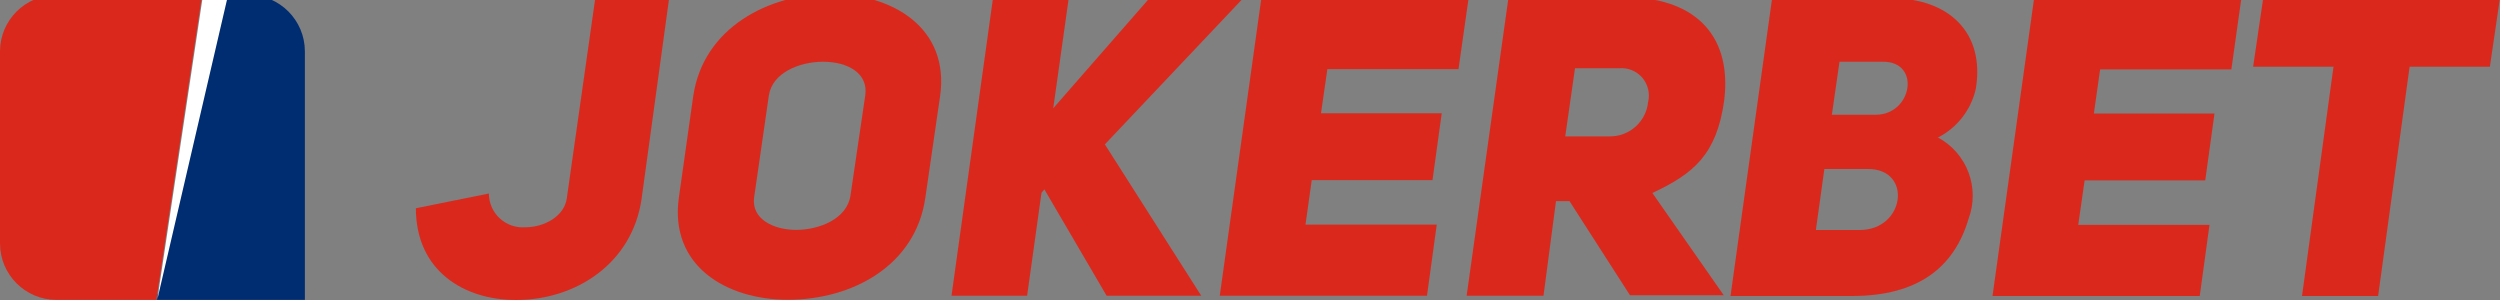
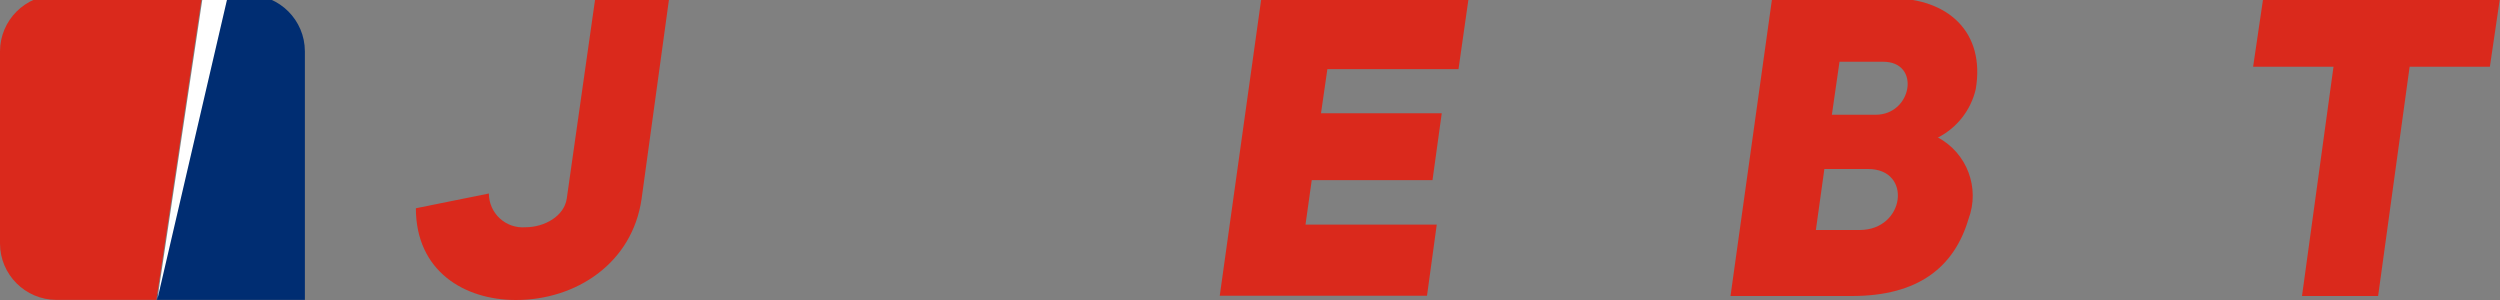
<svg xmlns="http://www.w3.org/2000/svg" width="600" height="72" viewBox="0 0 600 72">
  <rect x="0" y="0" width="600" height="72" fill="#808080" stroke="none" />
  <path id="path1" fill="#da291c" stroke="none" d="M 465.06 32.97 C 472.089 36.722 475.246 45.103 472.44 52.56 C 469.02 64.08 460.44 71.04 444.48 71.04 L 415.32 71.04 L 425.31 -0.42 L 453.99 -0.42 C 467.61 -0.42 476.49 7.77 474.18 21.39 C 473.025 26.384 469.734 30.618 465.18 32.97 M 446.31 55.2 C 457.23 55.2 459.03 40.56 448.35 40.56 L 437.85 40.56 L 435.81 55.2 Z M 450.15 27.54 C 458.94 27.54 461.04 14.82 451.98 14.82 L 441.48 14.82 L 439.65 27.54 Z" />
-   <path id="path2" fill="#da291c" stroke="none" d="M 502.53 27.24 L 531.48 27.24 L 529.26 43.29 L 500.31 43.29 L 498.78 53.97 L 530.28 53.97 L 527.94 71.04 L 478.2 71.04 L 488.19 -0.42 L 537.93 -0.42 L 535.53 16.65 L 504.03 16.65 L 502.53 27.24 Z" />
  <path id="path3" fill="#da291c" stroke="none" d="M 578.31 16.02 L 570.75 71.04 L 552.48 71.04 L 560.04 16.02 L 540.75 16.02 L 543.18 -0.51 L 600 -0.51 L 597.57 16.02 L 578.31 16.02 Z" />
  <path id="path4" fill="#da291c" stroke="none" d="M 117.33 46.44 C 117.331 48.71 118.281 50.877 119.951 52.415 C 121.62 53.954 123.857 54.724 126.12 54.54 C 130.65 54.54 135.39 51.9 136.02 47.67 L 142.89 -0.6 L 160.62 -0.6 L 153.99 47.67 C 151.77 63.21 138.24 72 123.81 72 C 111.51 72 99.81 65.13 99.81 49.98 Z" />
-   <path id="path5" fill="#da291c" stroke="none" d="M 166.38 23.04 C 168.81 6.6 184.56 -1.47 199.38 -1.47 C 214.2 -1.47 227.94 6.69 225.63 23.04 L 222.09 47.4 C 219.78 63.75 204.54 71.94 189.09 71.94 C 174.24 71.94 160.62 63.75 162.93 47.4 Z M 180.99 47.4 C 180.3 52.56 185.64 55.17 191.1 55.17 C 196.56 55.17 203.31 52.56 204.12 46.89 L 207.66 22.89 C 208.44 17.55 203.4 14.82 197.55 14.82 C 191.7 14.82 185.34 17.55 184.53 22.89 Z" />
-   <path id="path6" fill="#da291c" stroke="none" d="M 275.88 -0.45 L 298.38 -0.45 L 265.17 34.65 L 288.3 70.98 L 265.59 70.98 L 250.65 45.45 L 249.96 46.26 L 246.51 70.98 L 228.36 70.98 L 238.32 -0.45 L 256.5 -0.45 L 252.78 25.98 L 275.88 -0.45 Z" />
  <path id="path7" fill="#da291c" stroke="none" d="M 317.04 27.18 L 346.02 27.18 L 343.8 43.23 L 314.82 43.23 L 313.32 53.91 L 344.82 53.91 L 342.48 70.98 L 292.74 70.98 L 302.73 -0.45 L 352.47 -0.45 L 350.04 16.59 L 318.57 16.59 L 317.04 27.18 Z" />
-   <path id="path8" fill="#da291c" stroke="none" d="M 376.68 48.27 L 373.44 48.27 L 370.44 70.98 L 351.99 70.98 L 362.04 -0.6 L 390.6 -0.6 C 405.33 -0.6 415.83 7.29 413.82 24.03 C 411.99 37.26 406.35 41.7 396.57 46.32 L 413.7 70.86 L 391.2 70.86 Z M 386.25 32.73 C 391.034 32.816 395.082 29.212 395.55 24.45 C 396.04 22.397 395.513 20.233 394.135 18.634 C 392.756 17.036 390.693 16.197 388.59 16.38 L 378 16.38 L 375.66 32.73 Z" />
  <path id="path9" fill="#002d72" stroke="none" d="M 59.64 -1.23 L 54.57 -1.23 L 37.56 71.97 L 73.17 71.97 L 73.17 12.3 C 73.154 4.834 67.106 -1.213 59.64 -1.23 Z" />
  <path id="path10" fill="#da291c" stroke="none" d="M 13.53 -1.2 C 6.064 -1.184 0.017 4.864 4e-05 12.33 L 4e-05 58.44 C 0.017 65.906 6.064 71.953 13.53 71.97 L 37.53 71.97 L 48.51 -1.2 Z" />
  <path id="path11" fill="#ffffff" stroke="none" d="M 48.72 -1.23 L 48.72 -1.2 L 48.72 -1.2 L 37.74 71.97 L 54.75 -1.23 L 48.72 -1.23 Z" />
</svg>